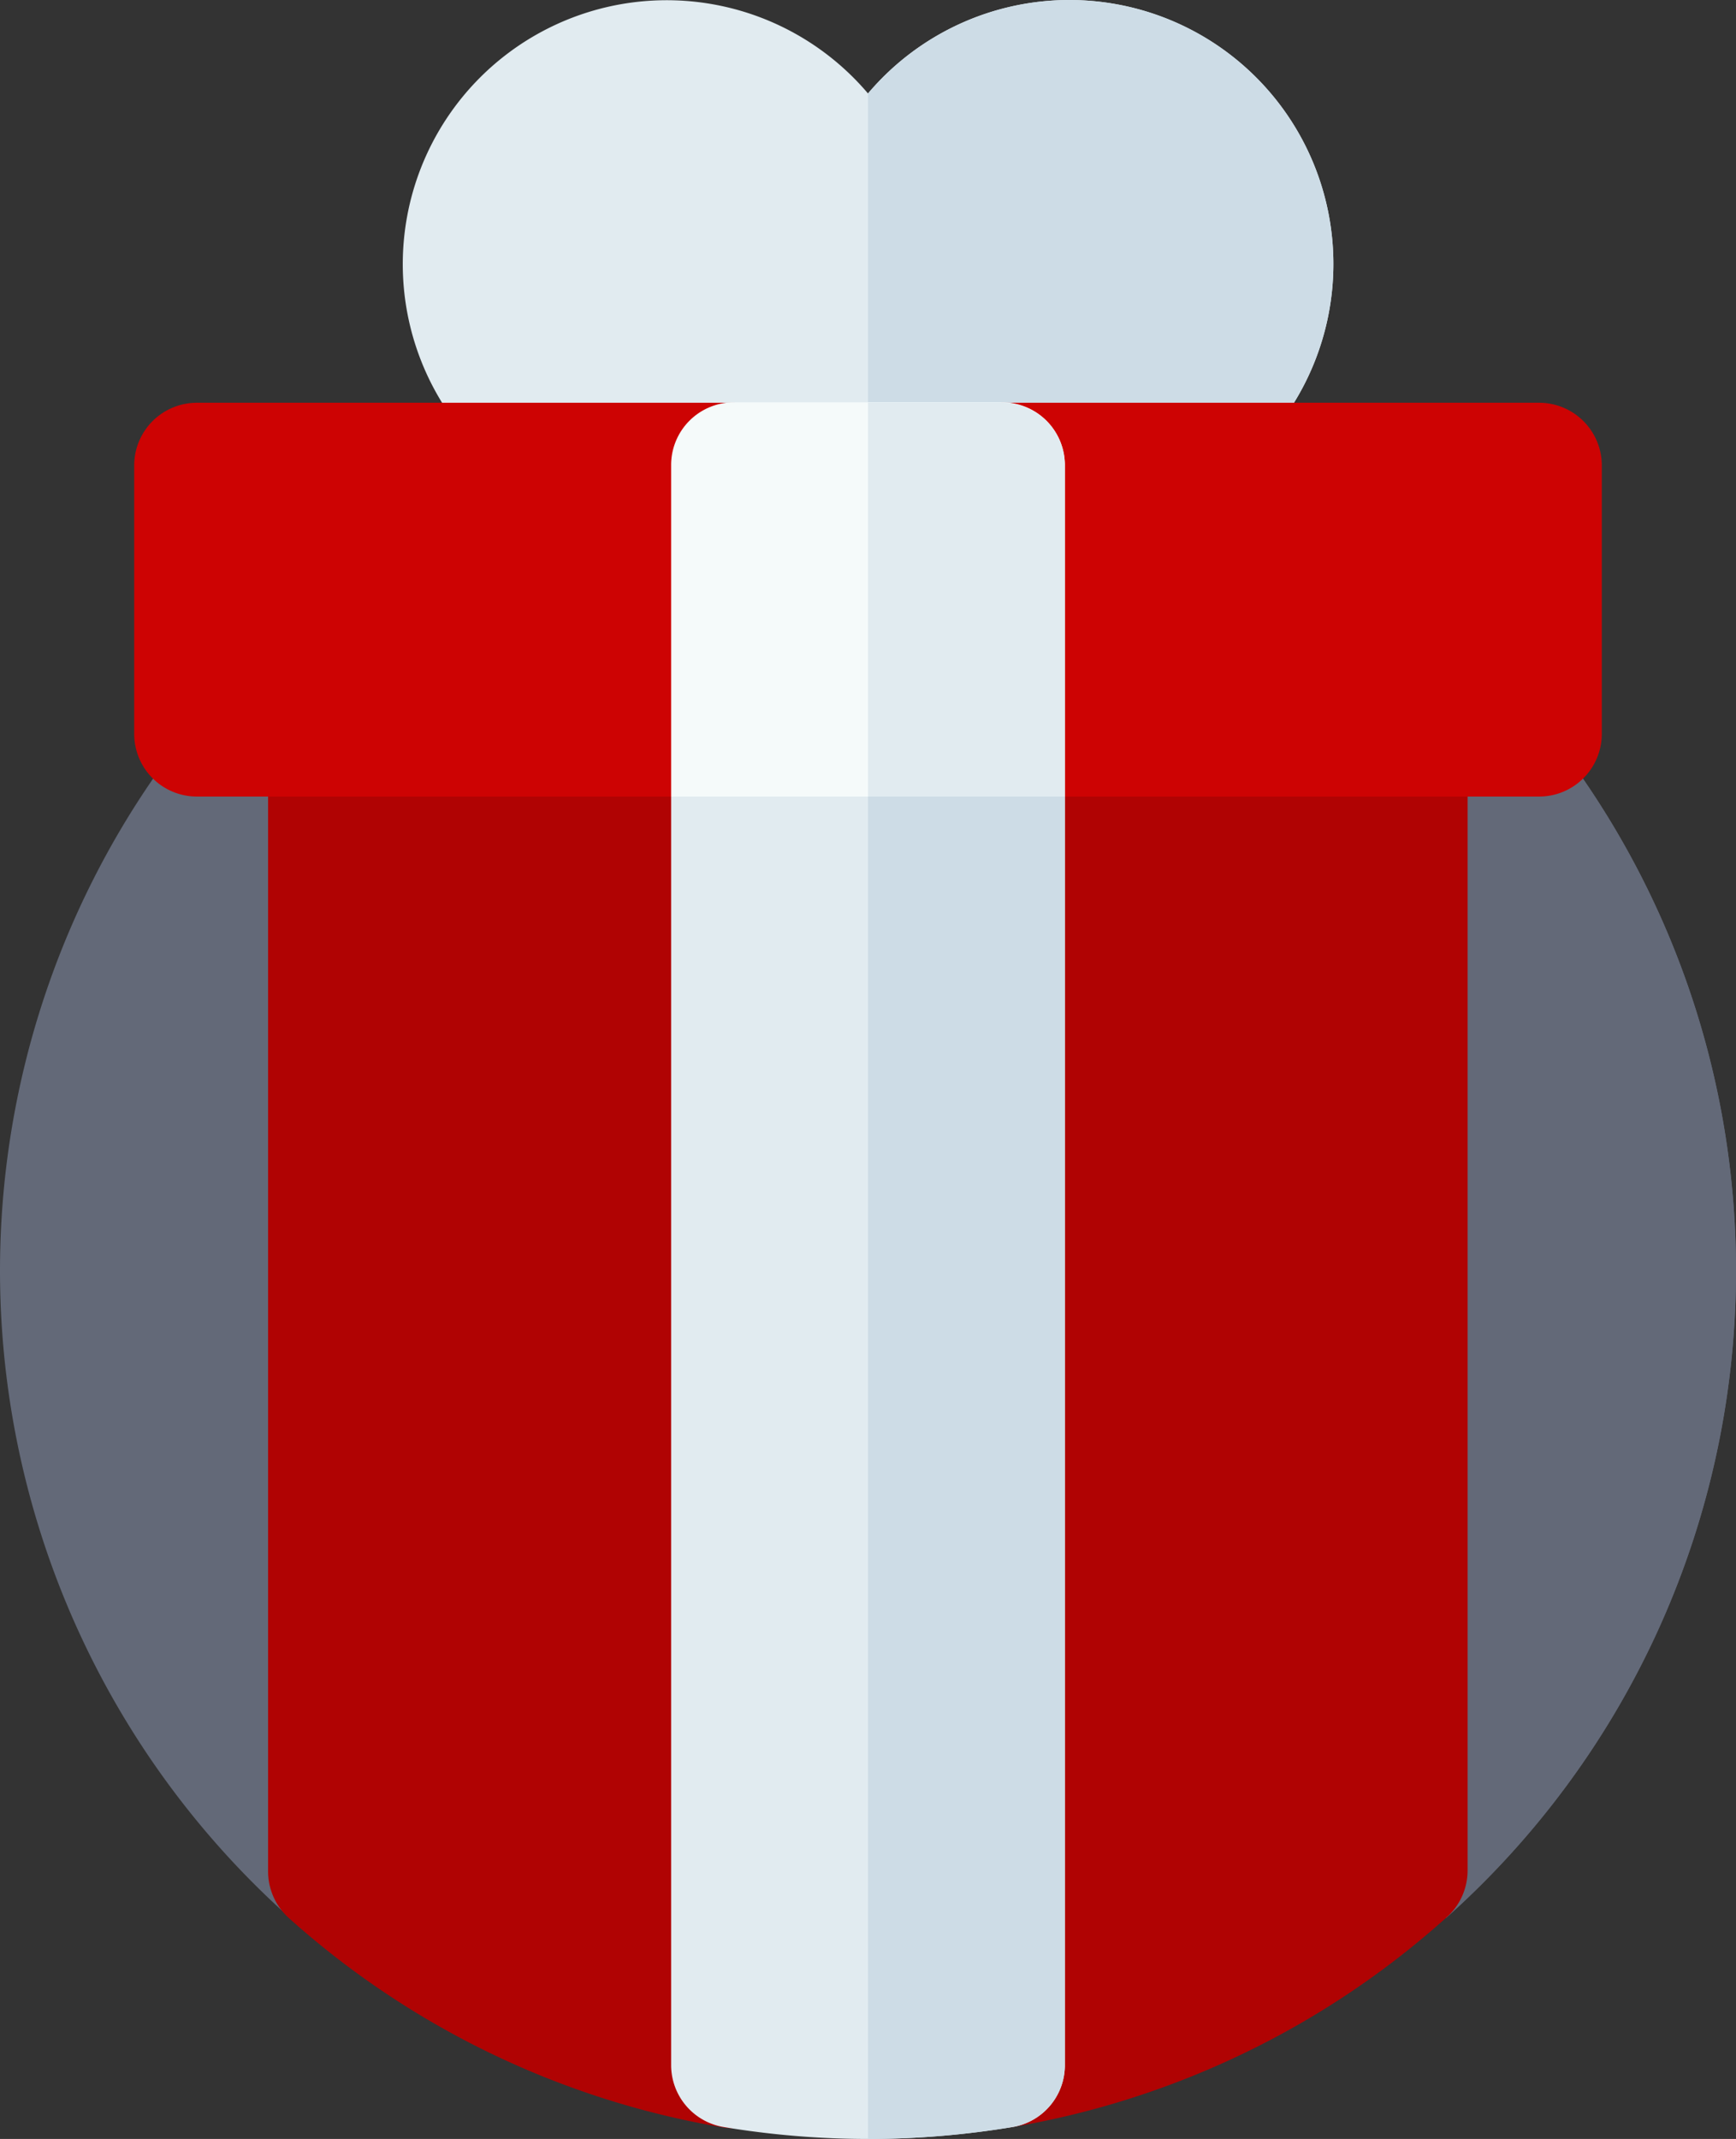
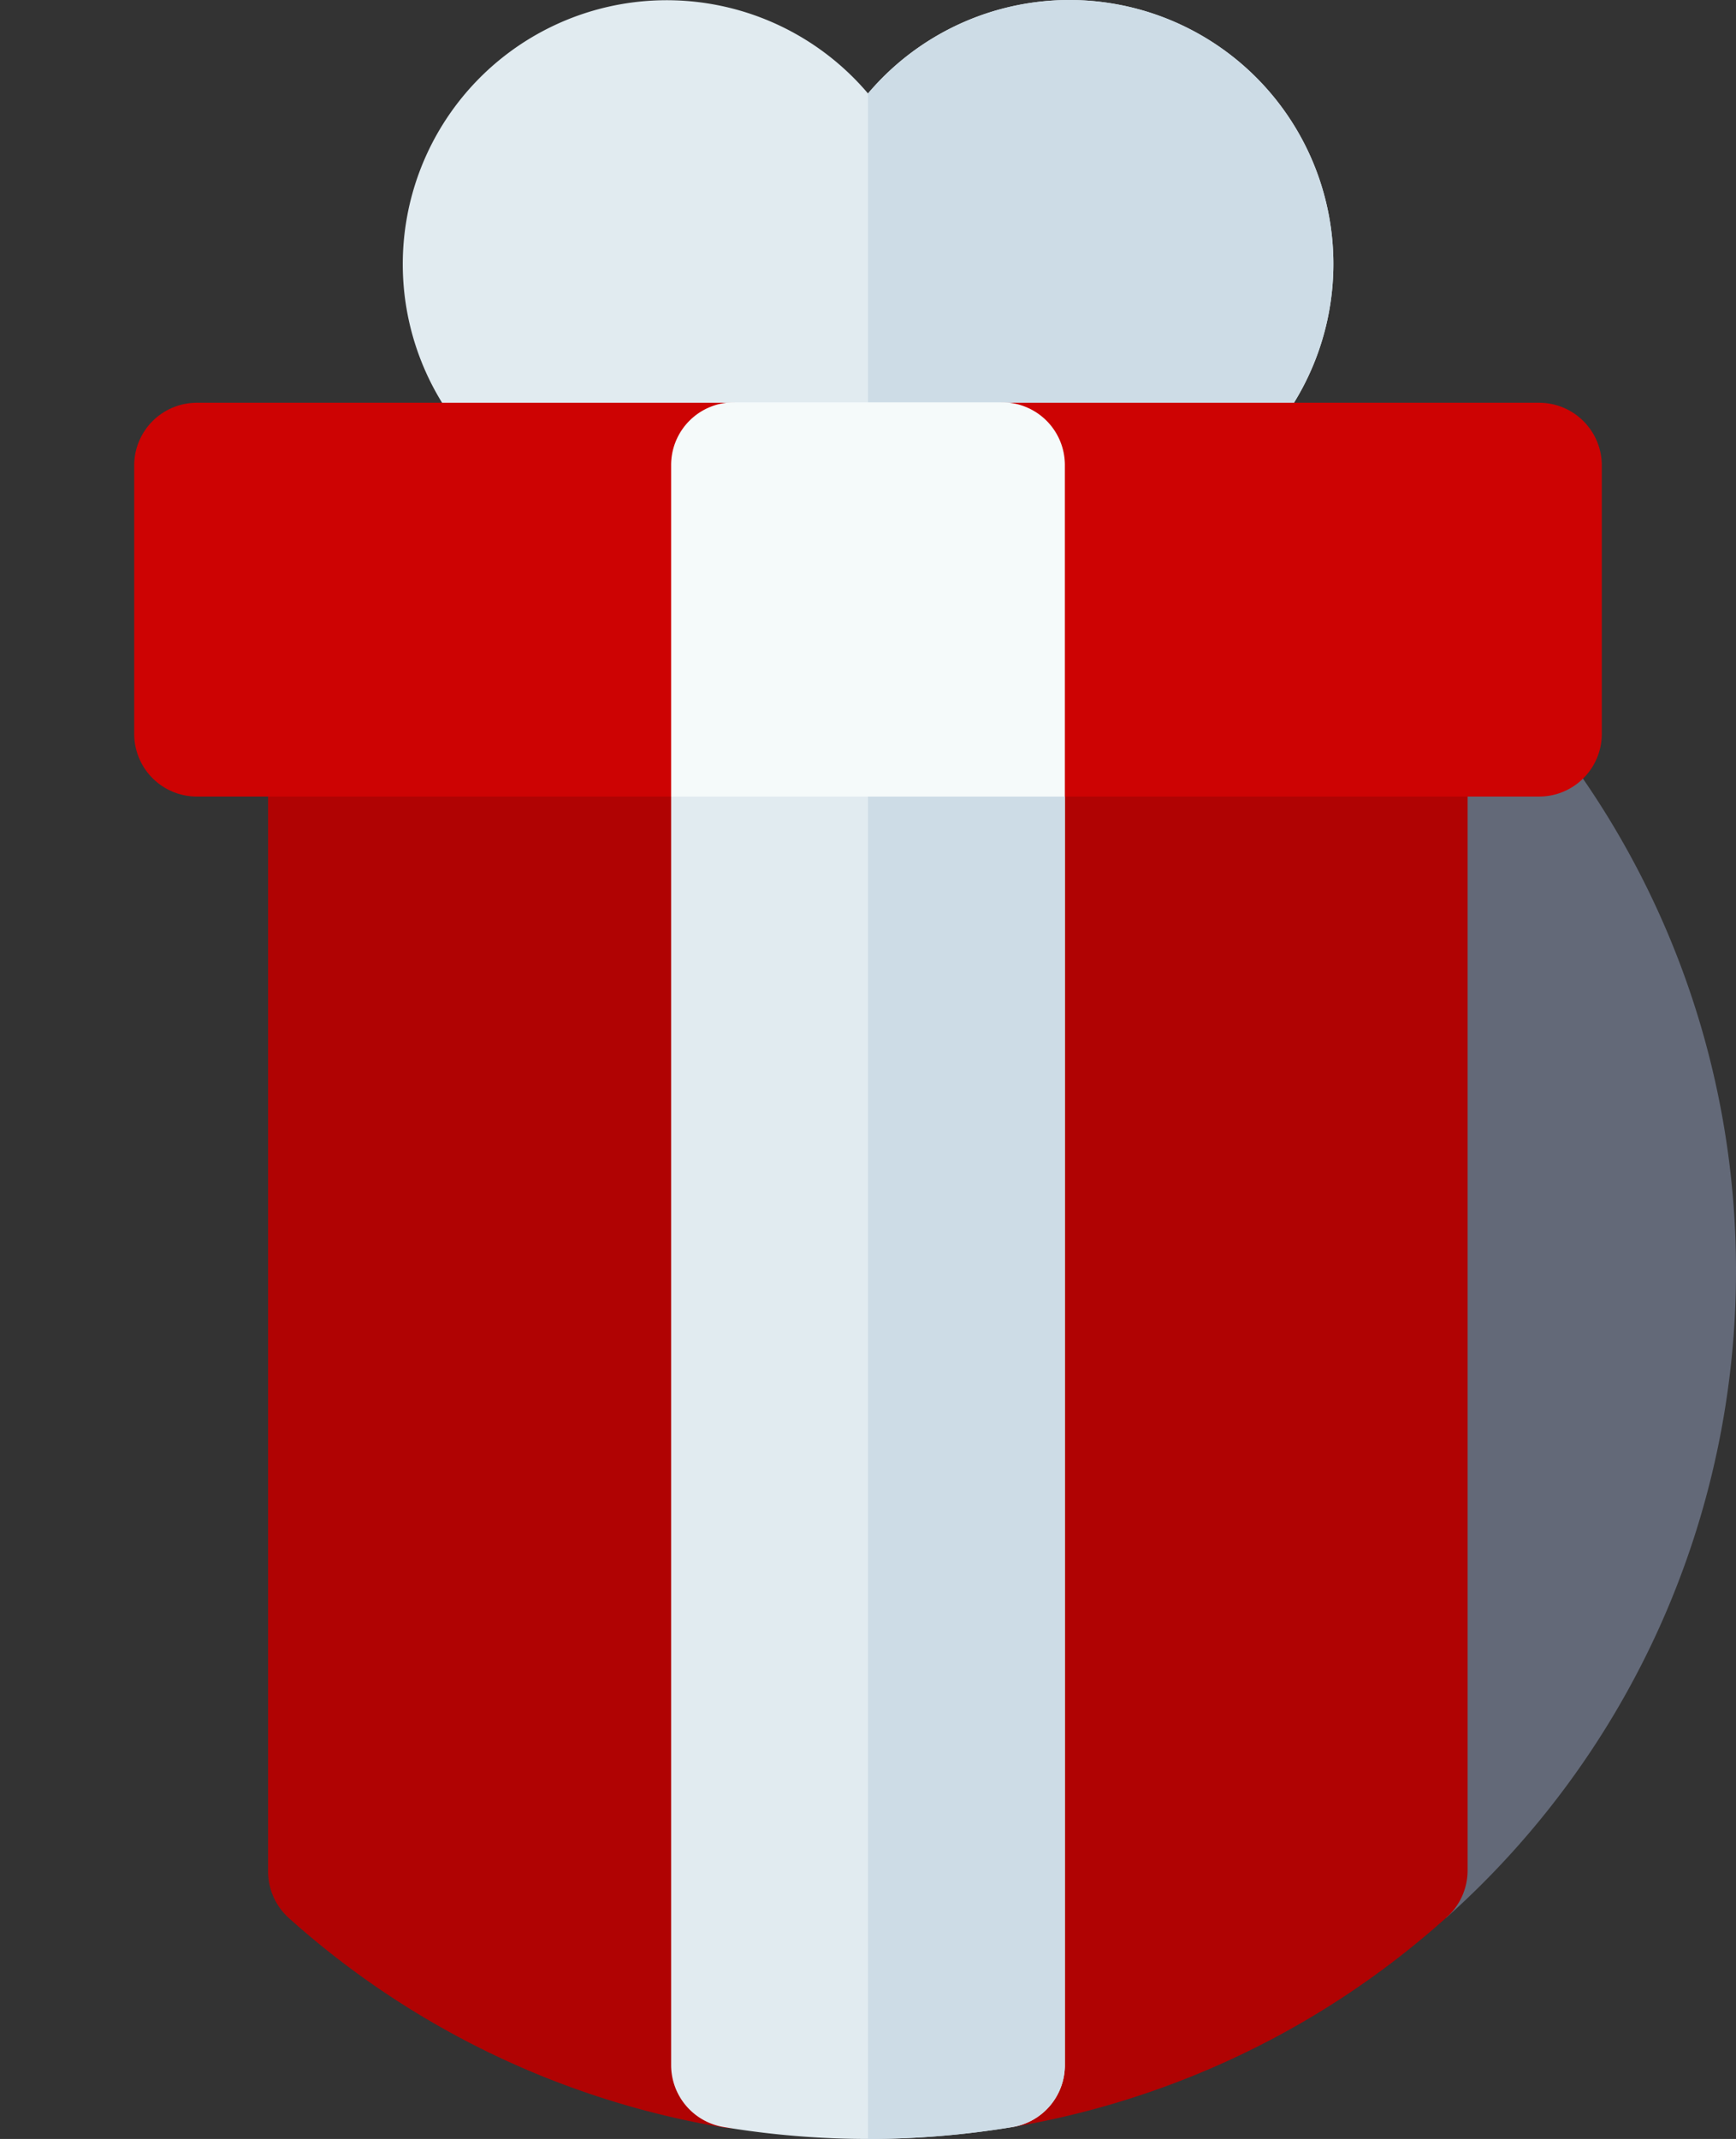
<svg xmlns="http://www.w3.org/2000/svg" viewBox="0 0 162.34 200">
  <rect x="0" y="0" width="162.34" height="200" fill="#333333" stroke="none" />
  <defs>
    <style>.cls-1{fill:#e1ebf0;}.cls-2{fill:#cddce6;}.cls-3{fill:#636978;}.cls-4{fill:#b00303;}.cls-5{fill:#cd0303;}.cls-6{fill:#f5fafa;}</style>
  </defs>
  <title>welcome-bonus</title>
  <g id="Layer_2" data-name="Layer 2">
    <g id="Layer_1-2" data-name="Layer 1">
      <path class="cls-1" d="M100,0A24.65,24.65,0,0,0,81.17,8.74,24.68,24.68,0,1,0,62.34,49.38H100A24.69,24.69,0,0,0,100,0Z" />
      <path class="cls-2" d="M124.69,24.69A24.68,24.68,0,0,0,81.17,8.74V49.38H100A24.72,24.72,0,0,0,124.69,24.69Z" />
-       <path class="cls-3" d="M27.1,179.31H135.25a81.09,81.09,0,0,0,6.4-114.6,5.84,5.84,0,0,0-4.36-1.95H25.05a5.86,5.86,0,0,0-4.36,1.95,81.08,81.08,0,0,0,6.41,114.6Z" />
      <path class="cls-3" d="M162.34,118.83a81,81,0,0,0-20.69-54.12,5.84,5.84,0,0,0-4.36-1.95H81.17V179.31h54.08A81,81,0,0,0,162.34,118.83Z" />
      <path class="cls-4" d="M68.62,199a6.35,6.35,0,0,1-1-.08,81,81,0,0,1-40.6-19.57,5.87,5.87,0,0,1-1.95-4.37V68.62A5.86,5.86,0,0,1,31,62.76H68.62a5.86,5.86,0,0,1,5.86,5.86V193.1A5.87,5.87,0,0,1,68.62,199Z" />
      <path class="cls-4" d="M93.72,199a5.87,5.87,0,0,1-5.86-5.86V68.62a5.86,5.86,0,0,1,5.86-5.86h37.66a5.86,5.86,0,0,1,5.86,5.86V174.94a5.87,5.87,0,0,1-2,4.37A80.94,80.94,0,0,1,94.7,198.88a6.48,6.48,0,0,1-1,.08Z" />
      <path class="cls-1" d="M81.17,200a82.5,82.5,0,0,1-13.52-1.12,5.87,5.87,0,0,1-4.89-5.78V68.62a5.86,5.86,0,0,1,5.86-5.86h25.1a5.86,5.86,0,0,1,5.86,5.86V193.1a5.86,5.86,0,0,1-4.88,5.78A82.53,82.53,0,0,1,81.17,200Z" />
      <path class="cls-2" d="M99.58,193.1V68.62a5.86,5.86,0,0,0-5.86-5.86H81.17V200a82.53,82.53,0,0,0,13.53-1.12A5.86,5.86,0,0,0,99.58,193.1Z" />
      <path class="cls-5" d="M62.76,74.48H18.41a5.86,5.86,0,0,1-5.86-5.86V43.52a5.86,5.86,0,0,1,5.86-5.86H68.62a5.86,5.86,0,0,1,5.86,5.86V62.76A11.72,11.72,0,0,1,62.76,74.48Z" />
      <path class="cls-5" d="M143.93,74.48H99.58A11.72,11.72,0,0,1,87.86,62.76V43.52a5.86,5.86,0,0,1,5.86-5.86h50.21a5.86,5.86,0,0,1,5.86,5.86v25.1A5.86,5.86,0,0,1,143.93,74.48Z" />
      <path class="cls-6" d="M99.58,74.48H62.76v-31a5.86,5.86,0,0,1,5.86-5.86h25.1a5.86,5.86,0,0,1,5.86,5.86Z" />
-       <path class="cls-1" d="M99.58,43.52a5.86,5.86,0,0,0-5.86-5.86H81.17V74.48H99.58Z" />
    </g>
  </g>
</svg>